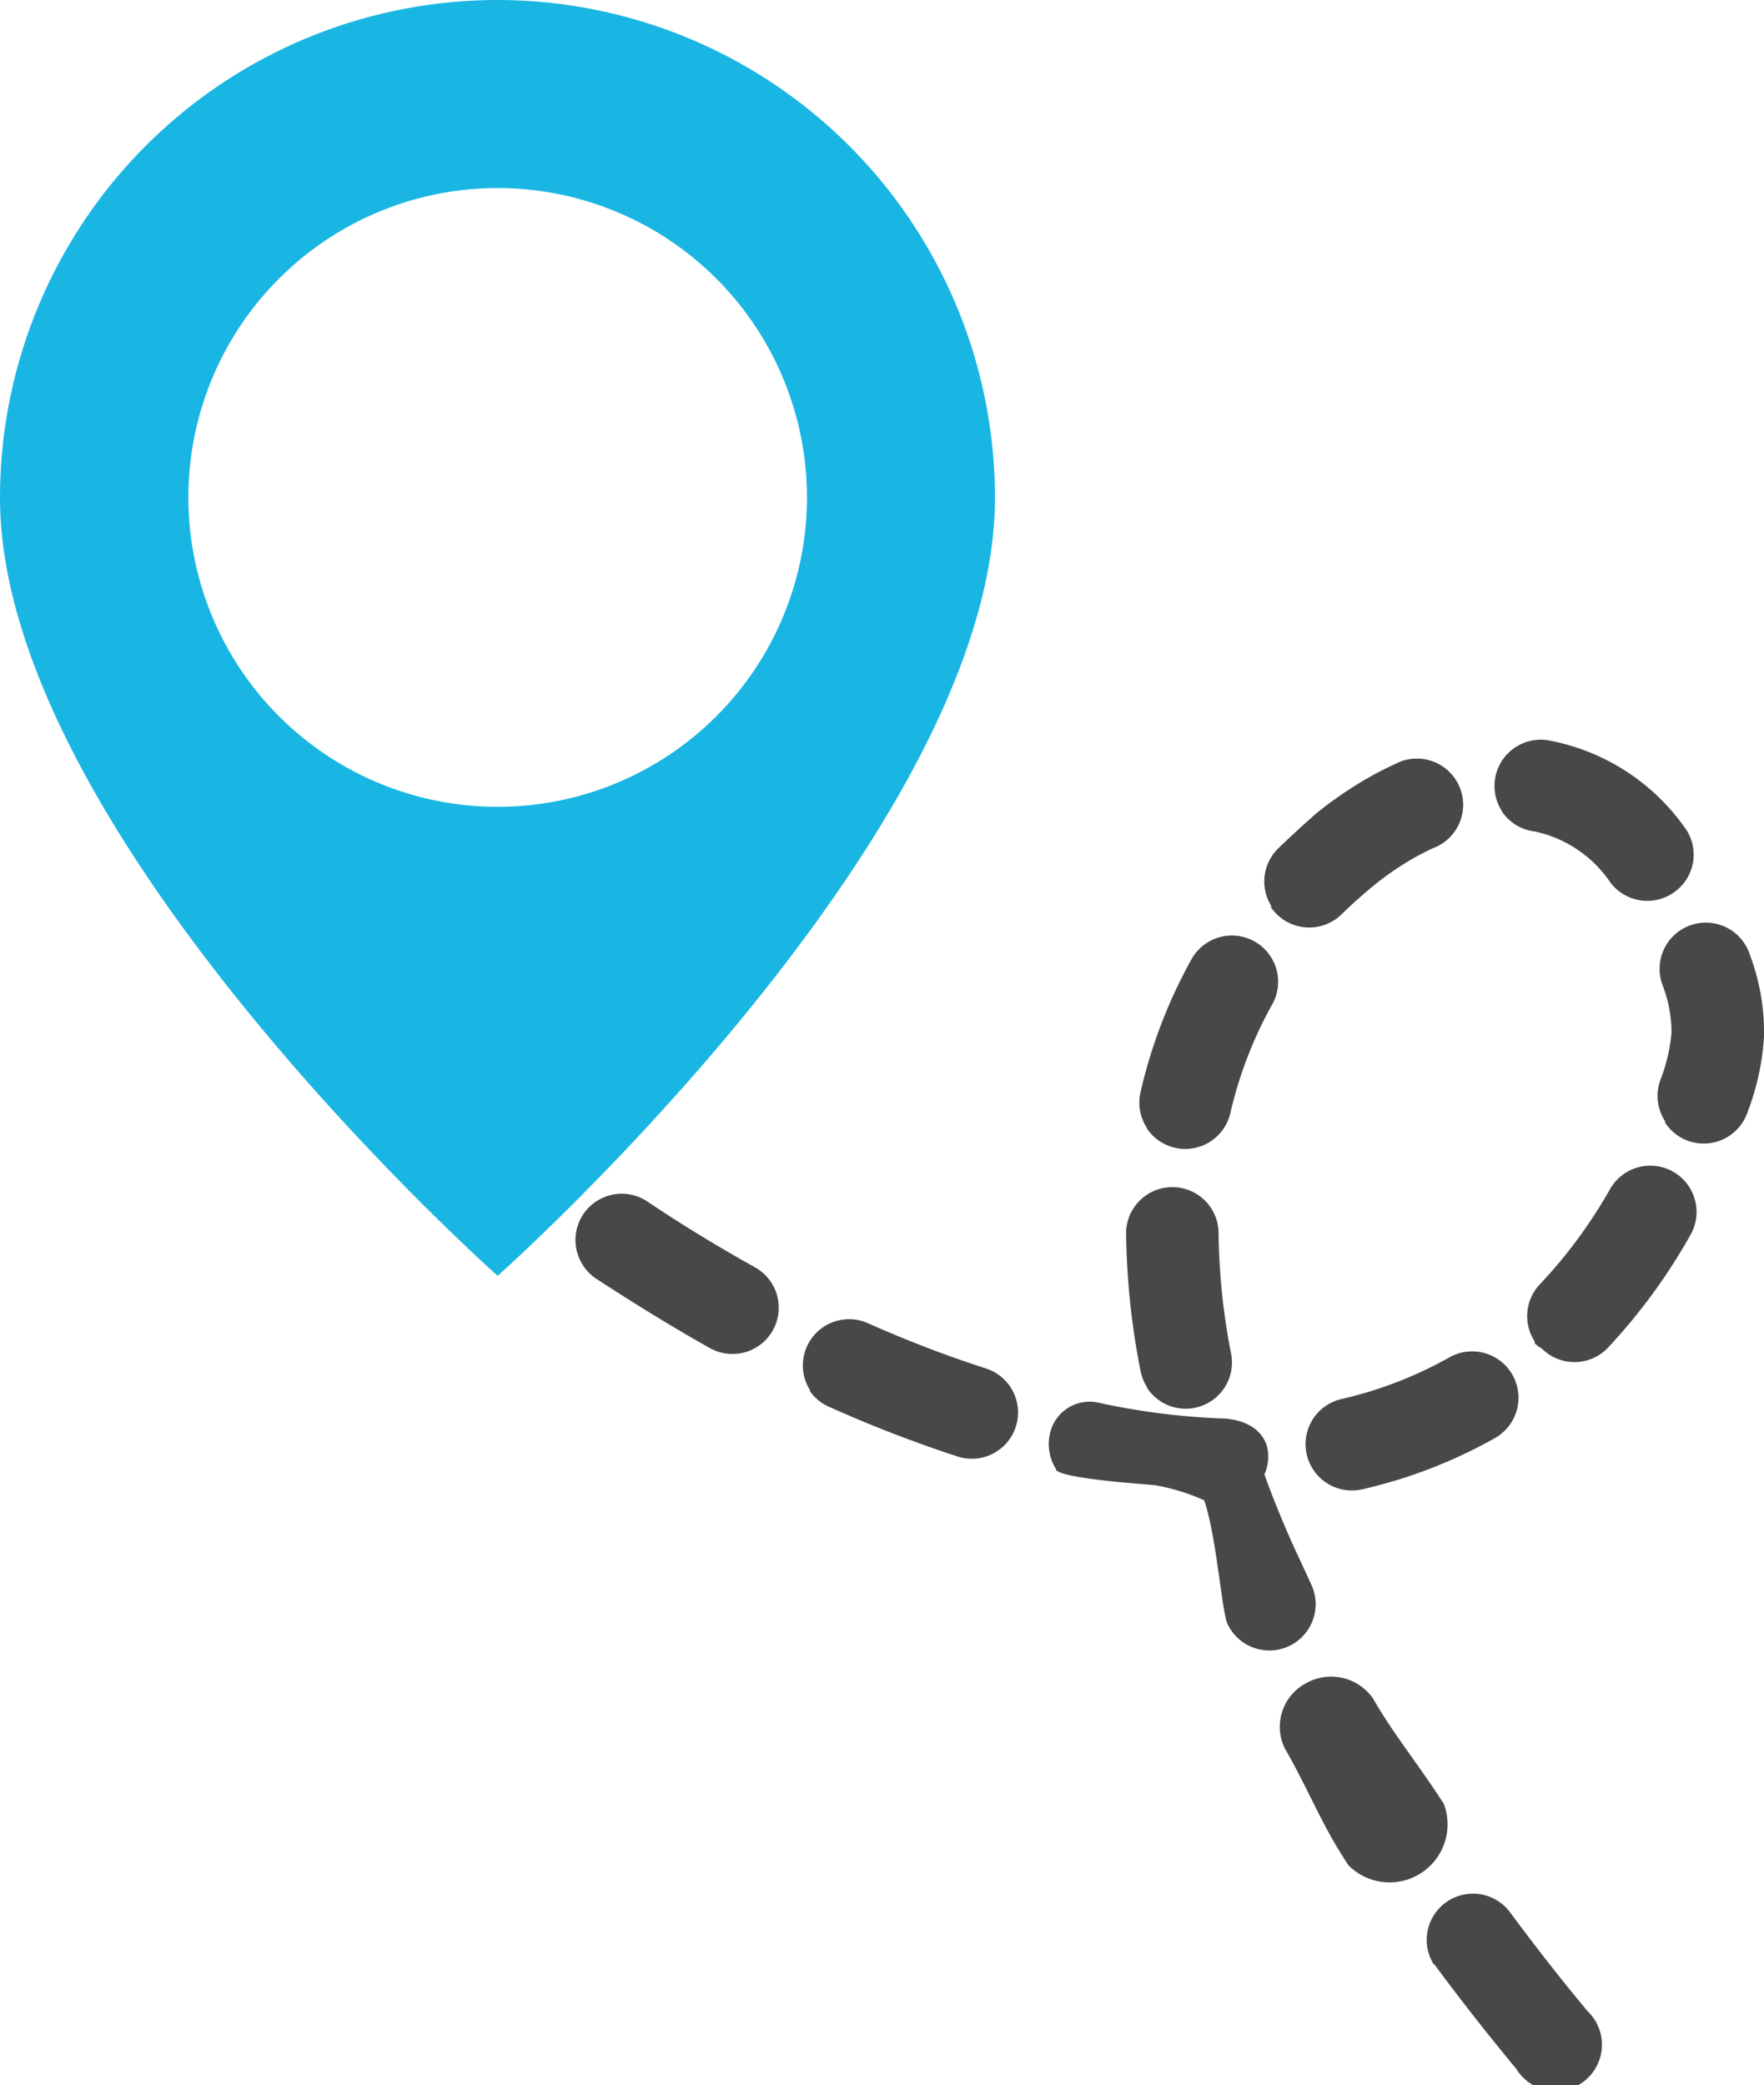
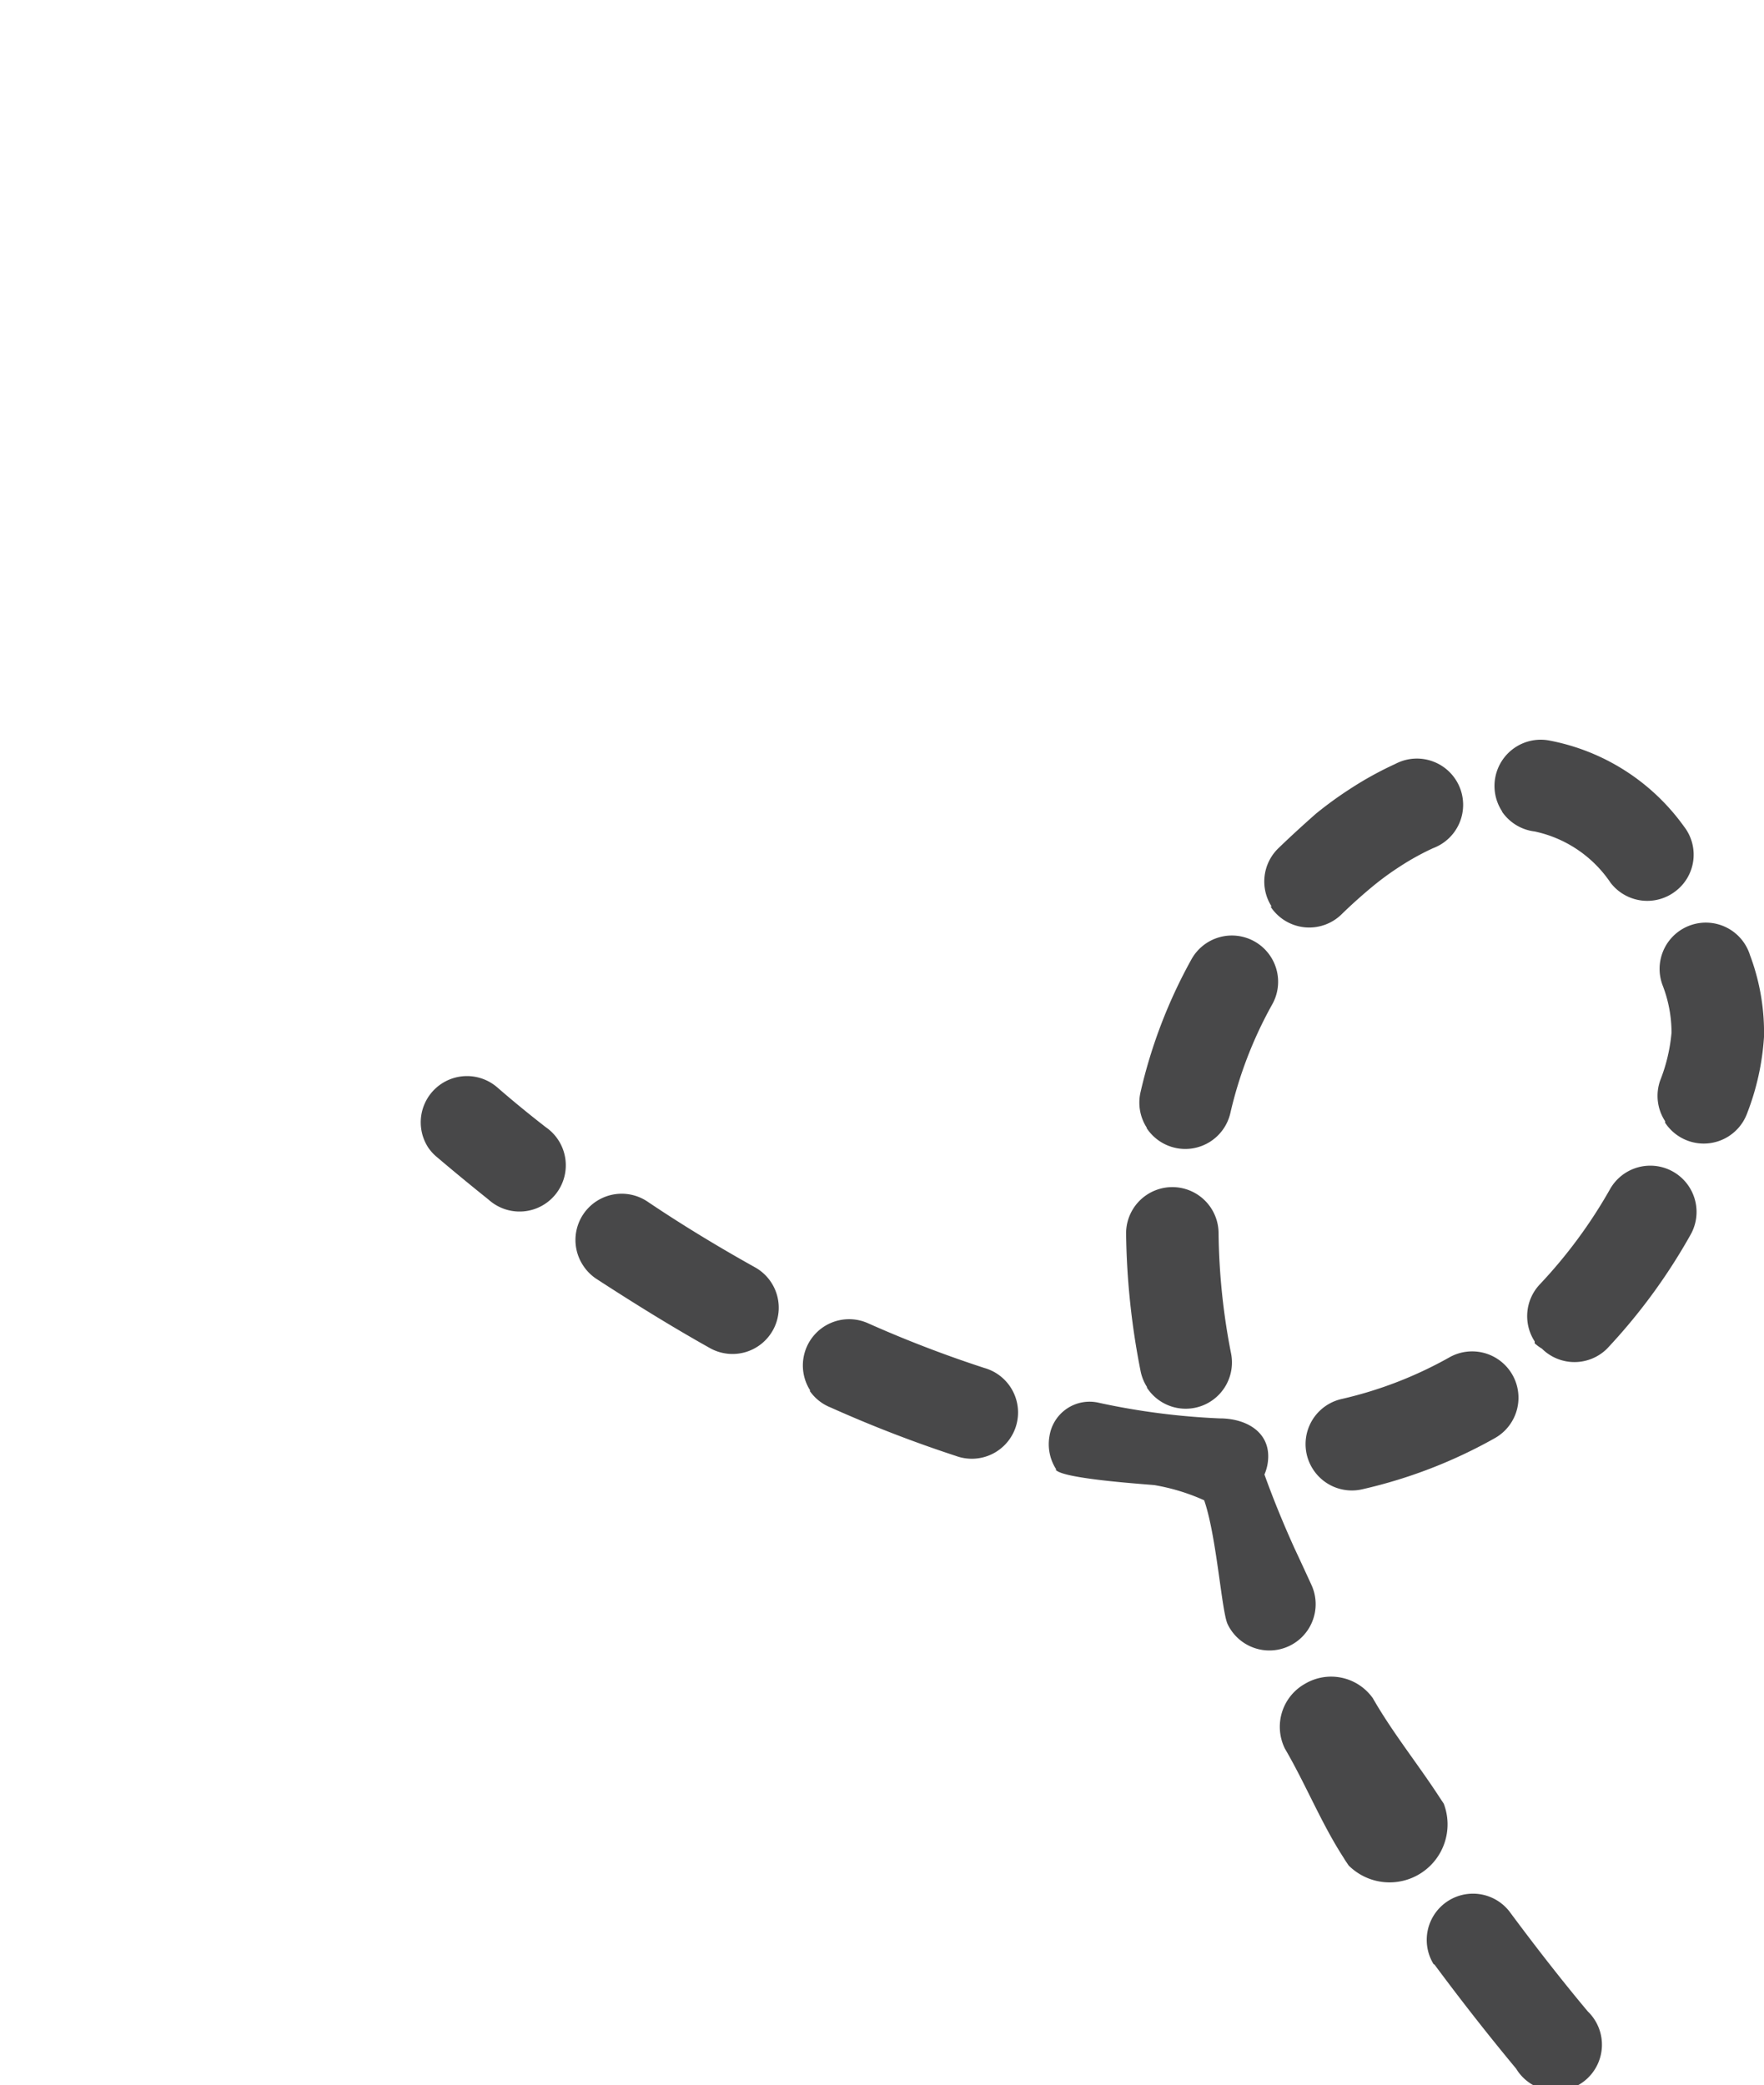
<svg xmlns="http://www.w3.org/2000/svg" viewBox="0 0 46.54 55">
  <defs>
    <style>.lage-winter-1{fill:#484849;}.lage-winter-2{fill:#1ab6e3;}</style>
  </defs>
  <title>lage-winter</title>
  <g id="Ebene_2" data-name="Ebene 2">
    <g id="Ebene_1-2" data-name="Ebene 1">
      <path class="lage-winter-1" d="M11.3,30.27a1.22,1.22,0,0,1,1.82-1.59q.61.53,1.28,1.05a1.22,1.22,0,1,1-1.51,1.91q-.7-.56-1.36-1.12A1.22,1.22,0,0,1,11.3,30.27Z" />
      <path class="lage-winter-1" d="M15.38,33.37a1.22,1.22,0,0,1,1.7-1.68c.92.62,1.88,1.2,2.83,1.73a1.22,1.22,0,1,1-1.19,2.13c-1-.56-2-1.18-3-1.83A1.22,1.22,0,0,1,15.38,33.37Zm6,3.31a1.22,1.22,0,0,1,1.52-1.78,31.63,31.63,0,0,0,3.07,1.18,1.22,1.22,0,1,1-.75,2.32,33.71,33.71,0,0,1-3.31-1.28A1.21,1.21,0,0,1,21.36,36.68Zm6.49,2.08a1.22,1.22,0,0,1-.18-.89A1.07,1.07,0,0,1,29,37a18.69,18.69,0,0,0,3.18.41c.67,0,1.28.33,1.28,1a1.21,1.21,0,0,1-.1.48c.23.64.5,1.3.79,1.94q.22.47.44.95a1.22,1.22,0,0,1-2.2,1.06c-.16-.33-.29-2.32-.62-3.27a5.39,5.39,0,0,0-1.31-.4C30.15,39.14,28,39,27.85,38.76ZM35.45,49c-.59-.91-1-1.94-1.55-2.88a1.3,1.3,0,0,1,.53-1.71,1.35,1.35,0,0,1,1.79.38c.52.91,1.2,1.75,1.77,2.63l.1.15a1.53,1.53,0,0,1-2.51,1.63l-.1-.15Zm2.37,2.8a1.22,1.22,0,0,1,2-1.39c.66.89,1.35,1.78,2.07,2.64A1.22,1.22,0,1,1,40,54.56c-.74-.89-1.46-1.81-2.15-2.74ZM30.26,36.58a1.21,1.21,0,0,1-.17-.43,19.79,19.79,0,0,1-.38-3.62,1.22,1.22,0,1,1,2.44,0,17.32,17.32,0,0,0,.33,3.17,1.22,1.22,0,0,1-2.22.9Zm4.38,2.17a1.22,1.22,0,0,1,.75-1.85,10.63,10.63,0,0,0,2.85-1.1,1.22,1.22,0,0,1,1.2,2.13,13,13,0,0,1-3.5,1.35A1.22,1.22,0,0,1,34.64,38.75Zm-4.38-9a1.22,1.22,0,0,1-.17-.94,13.36,13.36,0,0,1,1.34-3.5,1.22,1.22,0,1,1,2.13,1.19,10.89,10.89,0,0,0-1.1,2.86,1.22,1.22,0,0,1-2.21.39Zm10.23,5.63a1.22,1.22,0,0,1,.14-1.51,12.93,12.93,0,0,0,1.85-2.51,1.22,1.22,0,1,1,2.12,1.21,15.31,15.31,0,0,1-2.2,3,1.22,1.22,0,0,1-1.72,0A1.19,1.19,0,0,1,40.49,35.43ZM33.55,23.91a1.22,1.22,0,0,1,.17-1.53c.32-.31.66-.62,1-.92a10.14,10.14,0,0,1,.91-.66,9.14,9.14,0,0,1,1.18-.65,1.22,1.22,0,1,1,1,2.22,6.78,6.78,0,0,0-.87.48,7.66,7.66,0,0,0-.69.5q-.45.37-.85.76a1.22,1.22,0,0,1-1.88-.2Zm10.38,5.66a1.22,1.22,0,0,1-.13-1.07,4.51,4.51,0,0,0,.3-1.26A3.45,3.45,0,0,0,43.87,26a1.22,1.22,0,1,1,2.3-.81,5.79,5.79,0,0,1,.37,2.16,6.73,6.73,0,0,1-.44,2,1.22,1.22,0,0,1-2.17.26Zm-4.3-8.17a1.22,1.22,0,0,1,1.24-1.87,5.67,5.67,0,0,1,3.56,2.27,1.21,1.21,0,0,1-.23,1.71,1.22,1.22,0,0,1-1.71-.23,3.22,3.22,0,0,0-2-1.35A1.22,1.22,0,0,1,39.63,21.41Z" />
-       <path class="lage-winter-2" d="M13.13,0A13.13,13.13,0,0,0,0,13.13C0,22,13.13,33.65,13.13,33.65S26.25,22,26.25,13.13A13.13,13.13,0,0,0,13.13,0Zm0,21.28a8.16,8.16,0,1,1,8.16-8.16A8.16,8.16,0,0,1,13.13,21.28Z" />
    </g>
  </g>
</svg>